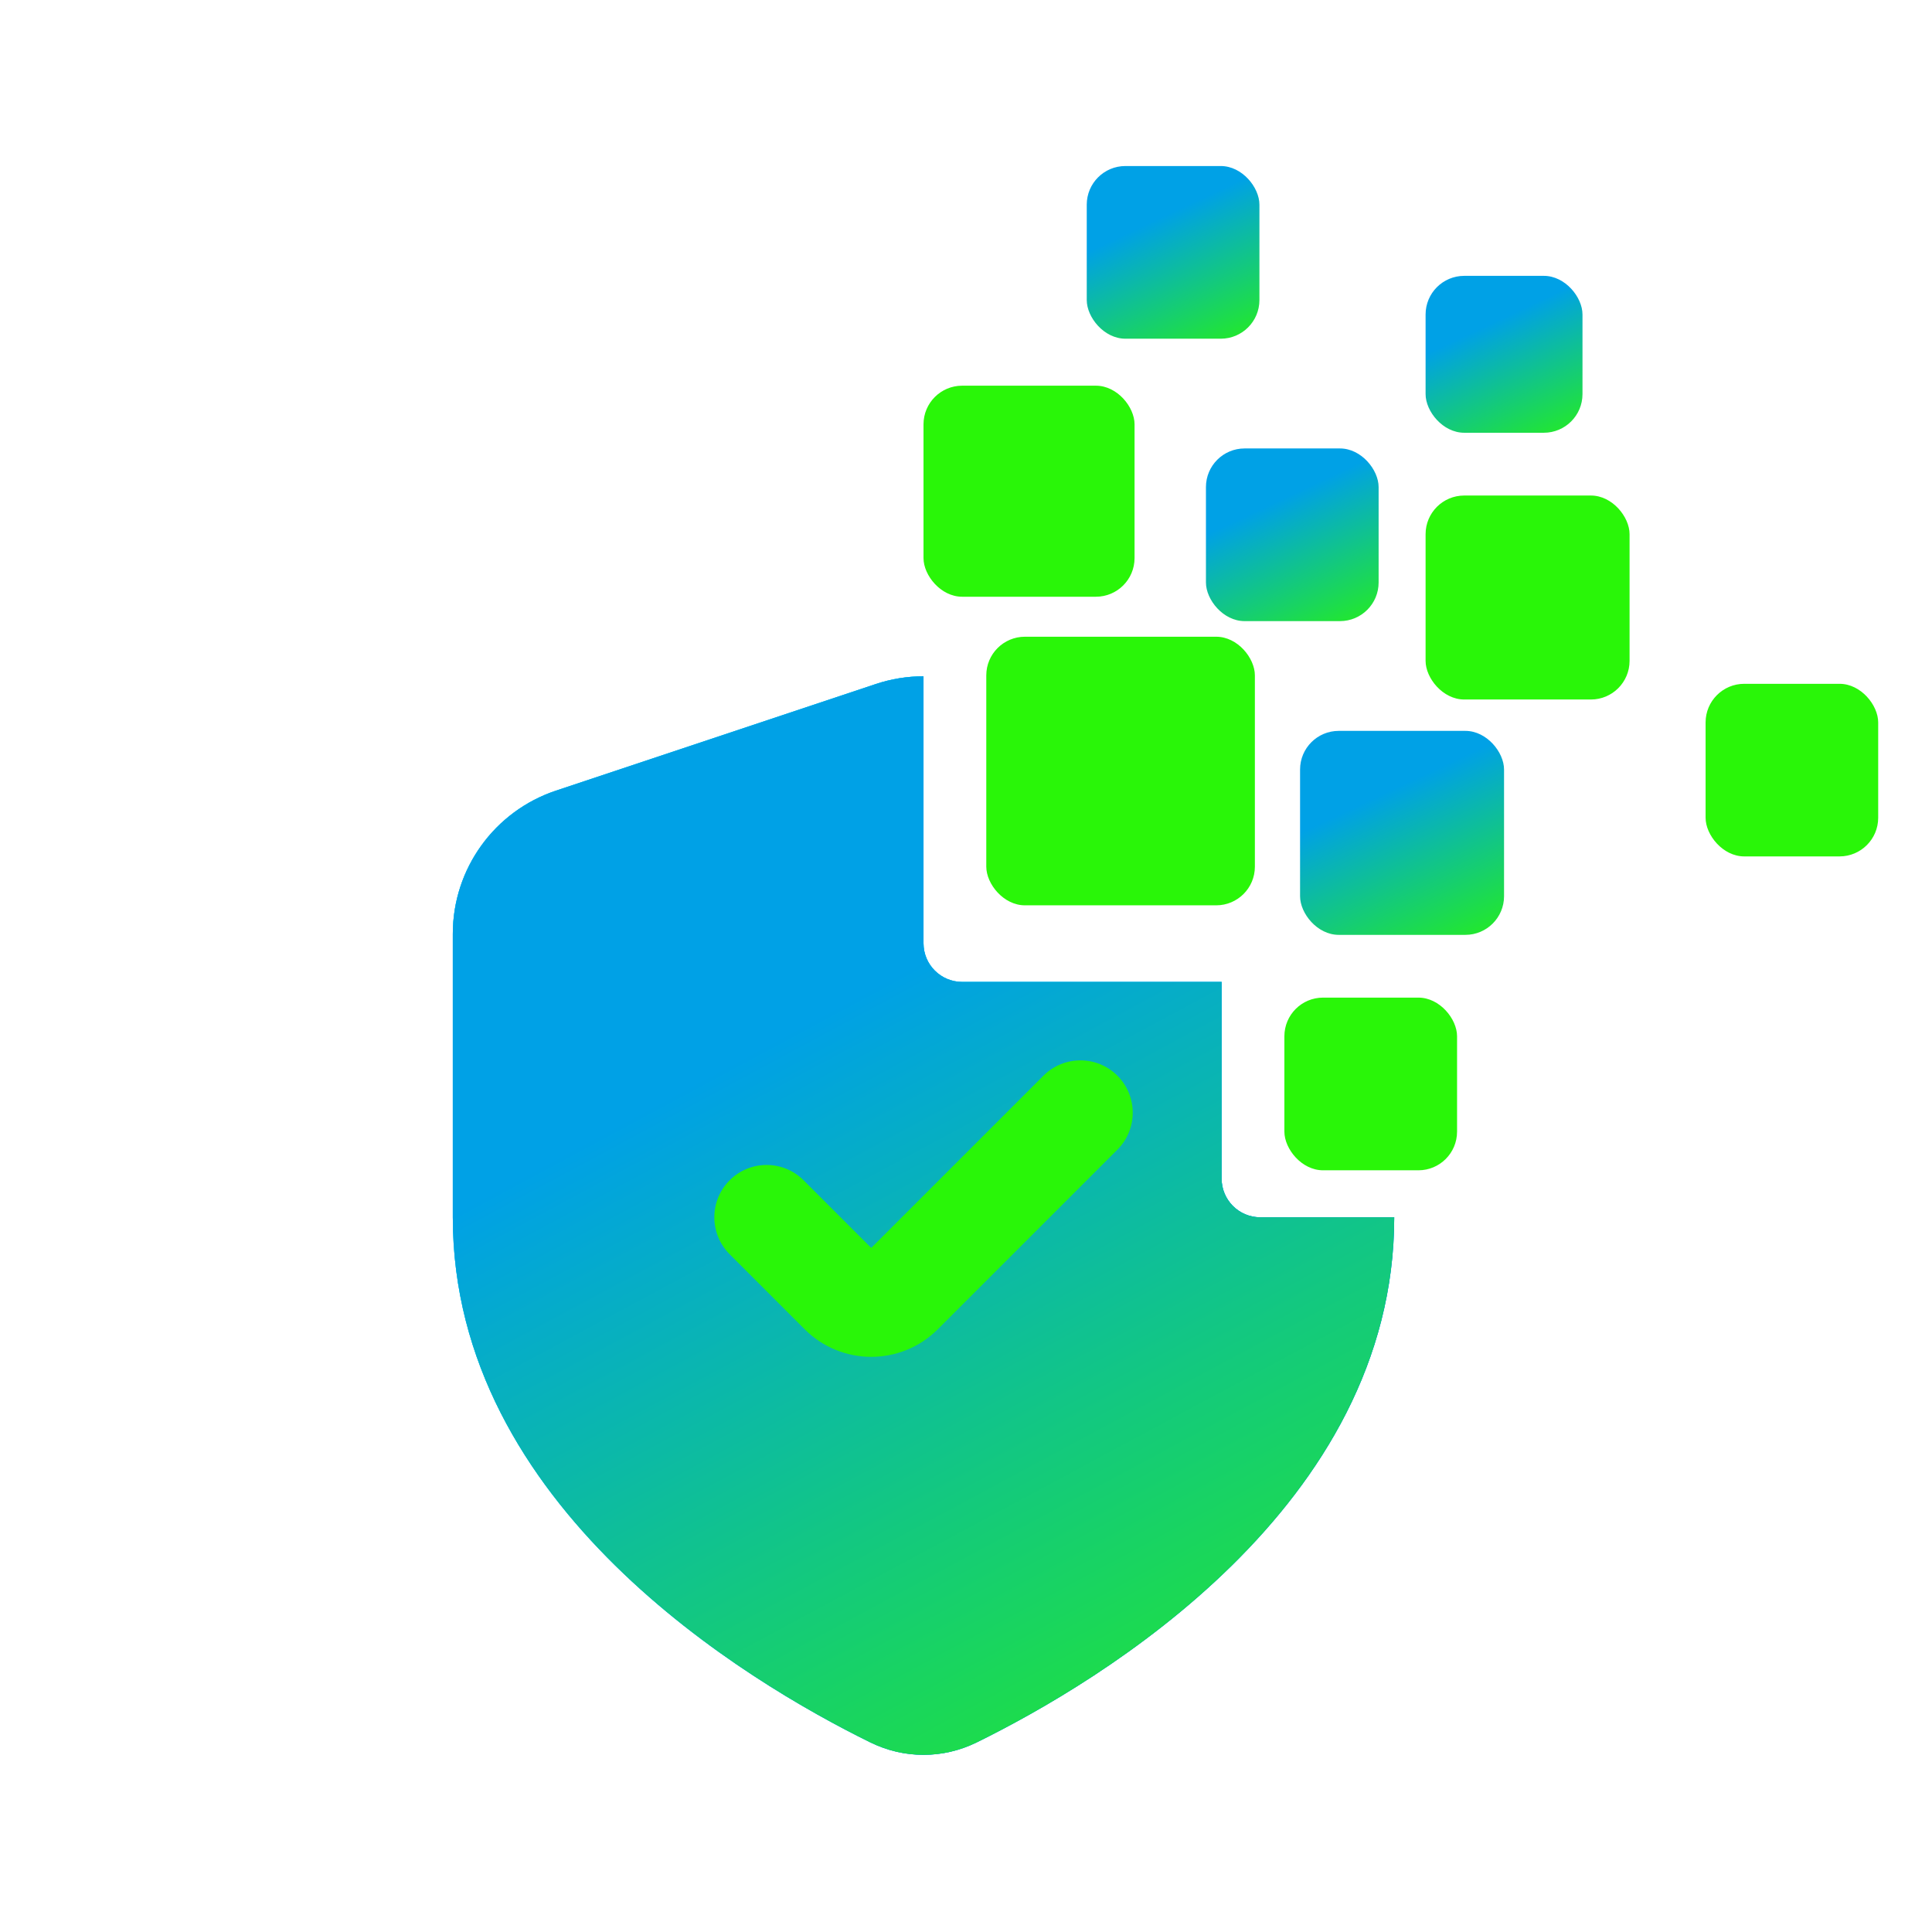
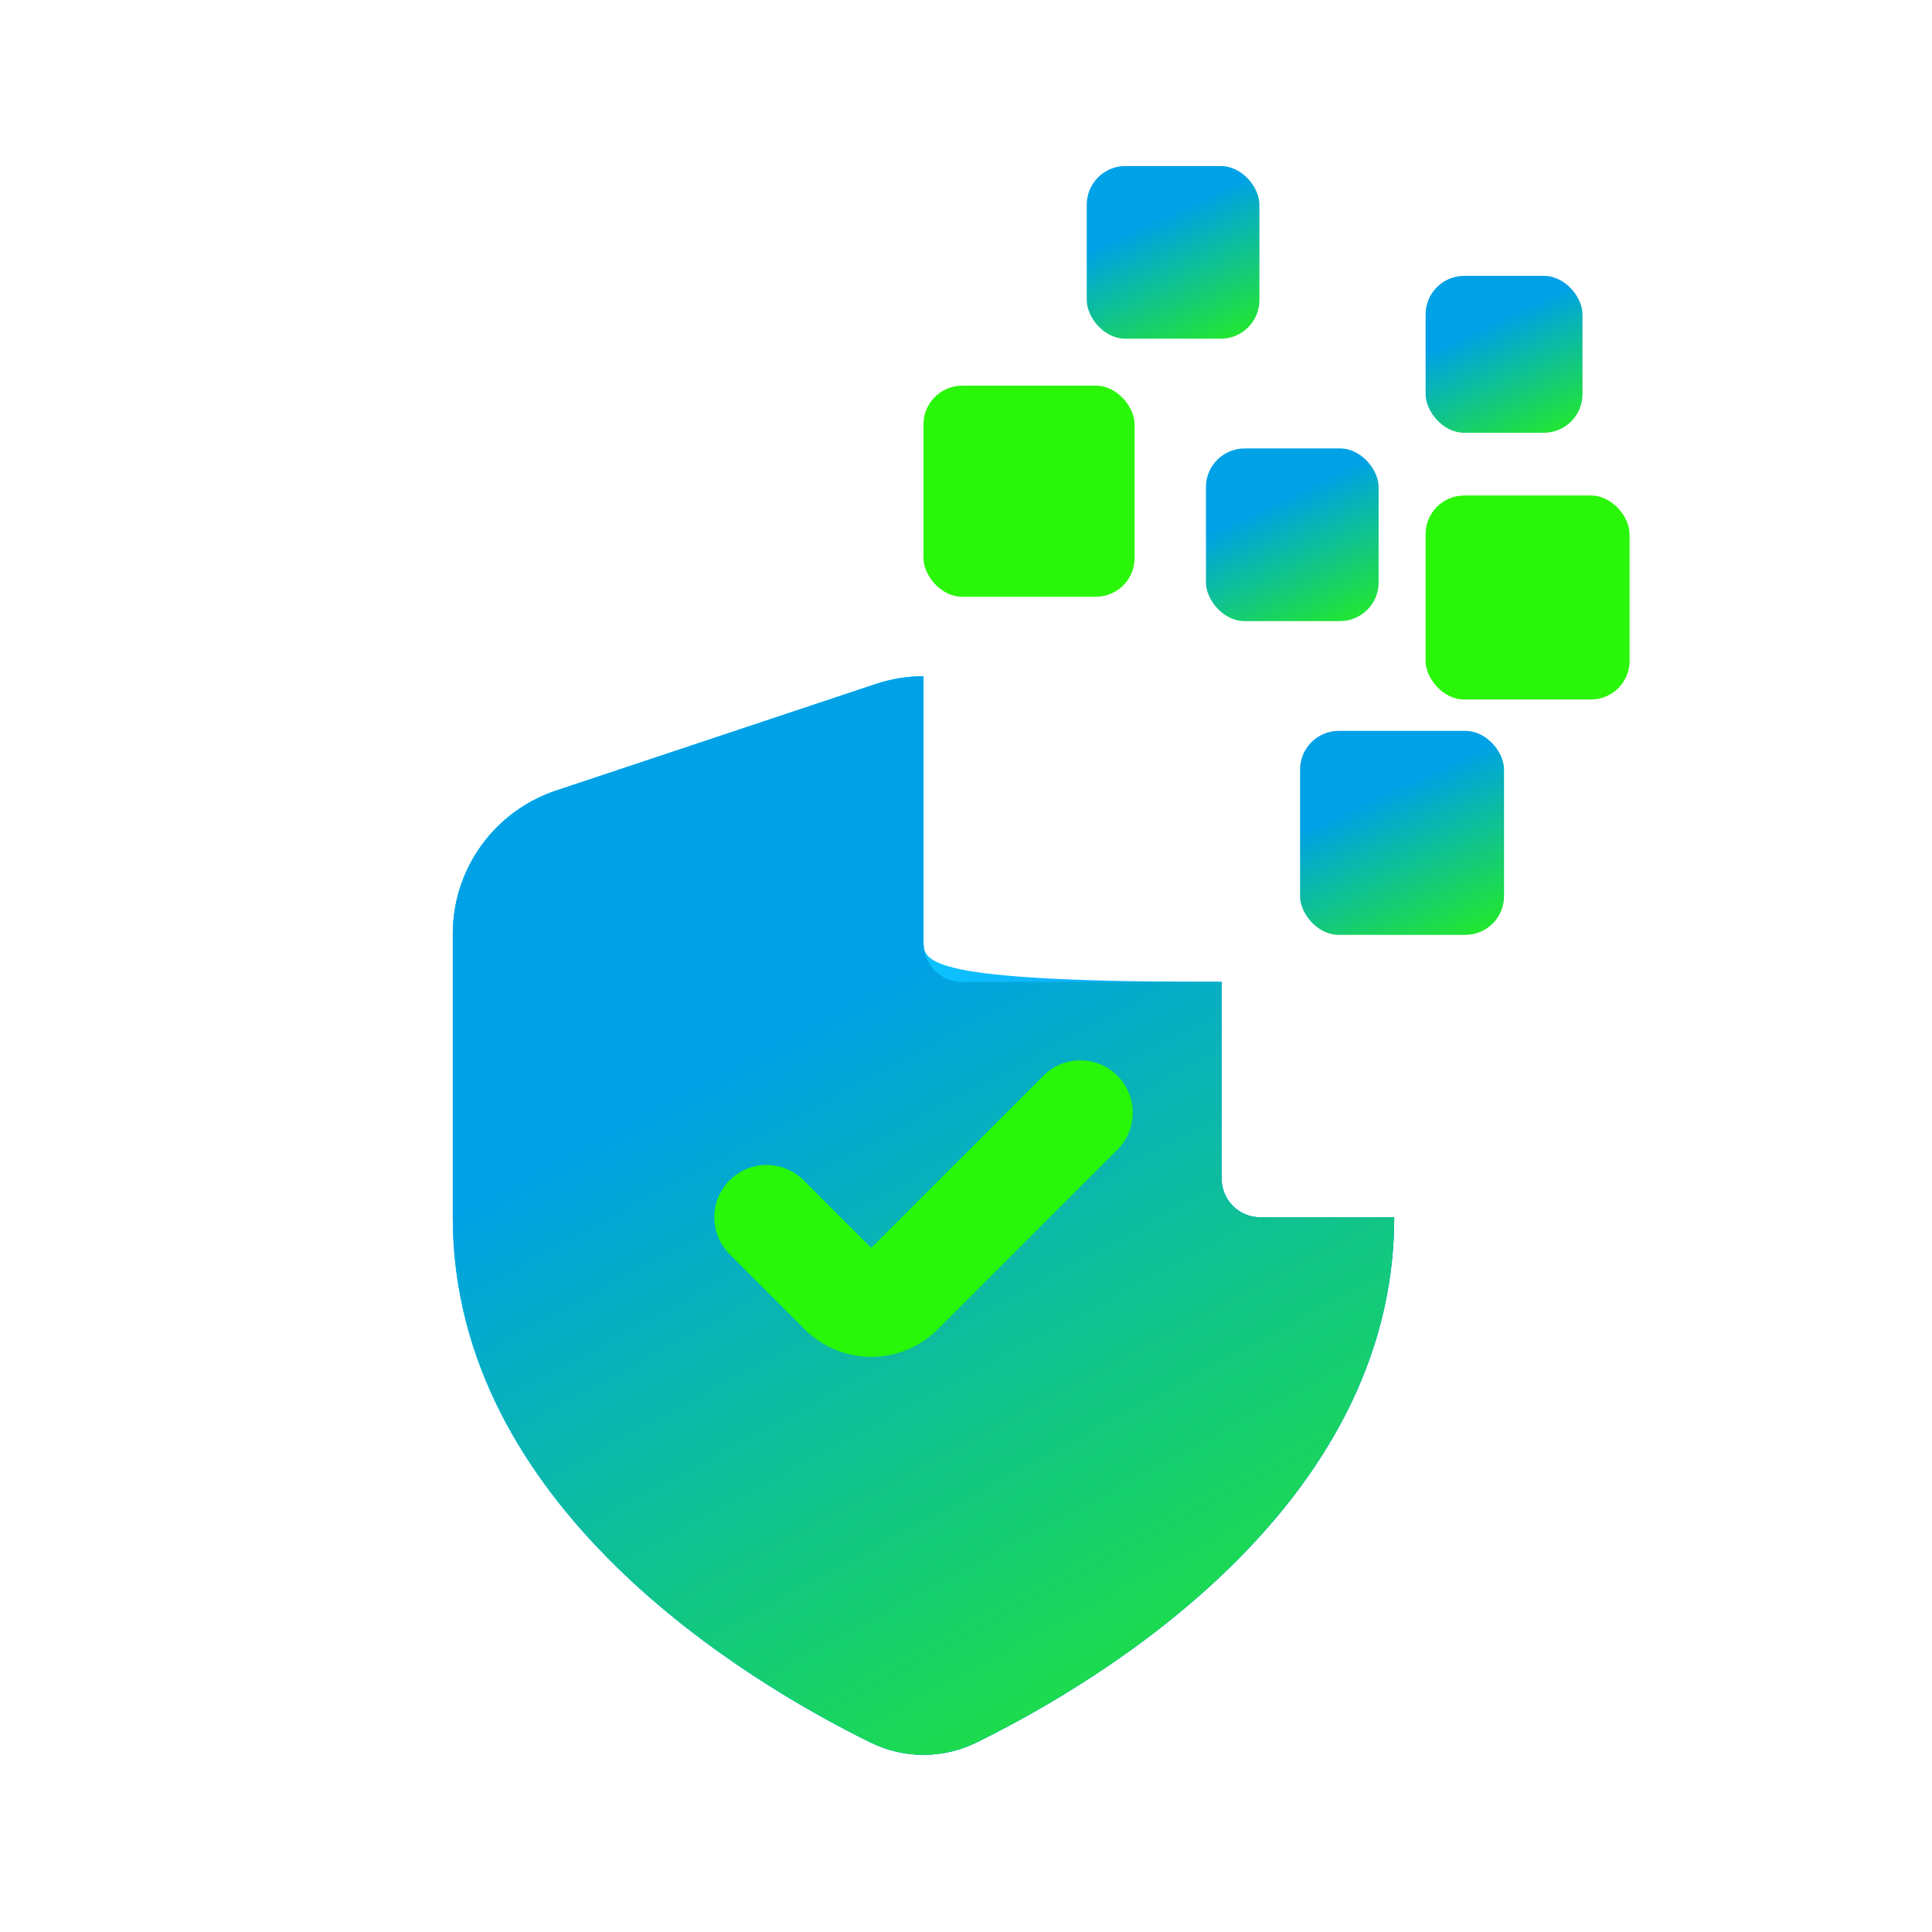
<svg xmlns="http://www.w3.org/2000/svg" width="128" height="128" viewBox="0 0 128 128" fill="none">
  <path fill-rule="evenodd" clip-rule="evenodd" d="M80.936 65.055H63.746C62.332 65.055 61.185 63.909 61.185 62.495V44.806C60.117 44.806 59.05 44.977 58.023 45.319L36.838 52.381C32.754 53.742 30 57.563 30 61.867V80.648C30 99.823 49.491 111.419 57.655 115.435C59.899 116.539 62.472 116.539 64.716 115.435C72.88 111.419 92.371 99.823 92.371 80.648H83.496C82.082 80.648 80.936 79.502 80.936 78.088V65.055Z" fill="#0ED2FF" />
-   <path fill-rule="evenodd" clip-rule="evenodd" d="M80.936 65.055H63.746C62.332 65.055 61.185 63.909 61.185 62.495V44.806C60.117 44.806 59.05 44.977 58.023 45.319L36.838 52.381C32.754 53.742 30 57.563 30 61.867V80.648C30 99.823 49.491 111.419 57.655 115.435C59.899 116.539 62.472 116.539 64.716 115.435C72.88 111.419 92.371 99.823 92.371 80.648H83.496C82.082 80.648 80.936 79.502 80.936 78.088V65.055Z" fill="url(#paint0_linear_232_279)" />
+   <path fill-rule="evenodd" clip-rule="evenodd" d="M80.936 65.055C62.332 65.055 61.185 63.909 61.185 62.495V44.806C60.117 44.806 59.05 44.977 58.023 45.319L36.838 52.381C32.754 53.742 30 57.563 30 61.867V80.648C30 99.823 49.491 111.419 57.655 115.435C59.899 116.539 62.472 116.539 64.716 115.435C72.88 111.419 92.371 99.823 92.371 80.648H83.496C82.082 80.648 80.936 79.502 80.936 78.088V65.055Z" fill="url(#paint0_linear_232_279)" />
  <path fill-rule="evenodd" clip-rule="evenodd" d="M80.936 65.055H63.746C62.332 65.055 61.185 63.909 61.185 62.495V44.806C60.117 44.806 59.05 44.977 58.023 45.319L36.838 52.381C32.754 53.742 30 57.563 30 61.867V80.648C30 99.823 49.491 111.419 57.655 115.435C59.899 116.539 62.472 116.539 64.716 115.435C72.88 111.419 92.371 99.823 92.371 80.648H83.496C82.082 80.648 80.936 79.502 80.936 78.088V65.055Z" fill="url(#paint1_linear_232_279)" />
  <path fill-rule="evenodd" clip-rule="evenodd" d="M74.032 71.267C75.385 72.62 75.385 74.814 74.032 76.167L62.132 88.067C59.696 90.503 55.747 90.503 53.311 88.067L48.341 83.097C46.988 81.744 46.988 79.55 48.341 78.197C49.694 76.844 51.888 76.844 53.241 78.197L57.721 82.677L69.131 71.267C70.484 69.914 72.678 69.914 74.032 71.267Z" fill="#29F608" />
  <rect x="94.449" y="18.276" width="10.395" height="10.395" rx="2.56" fill="url(#paint2_linear_232_279)" />
-   <rect x="113" y="45.304" width="11.435" height="11.435" rx="2.56" fill="#29F608" />
-   <rect x="65.344" y="42.185" width="17.795" height="17.795" rx="2.56" fill="#29F608" />
  <rect x="61.185" y="25.553" width="13.982" height="13.982" rx="2.56" fill="#29F608" />
  <rect x="79.897" y="29.711" width="11.44" height="11.44" rx="2.56" fill="url(#paint3_linear_232_279)" />
  <rect x="72" y="11" width="11.44" height="11.44" rx="2.56" fill="url(#paint4_linear_232_279)" />
  <rect x="94.449" y="32.83" width="13.514" height="13.514" rx="2.56" fill="#29F608" />
  <rect x="86.133" y="48.423" width="13.514" height="13.514" rx="2.56" fill="url(#paint5_linear_232_279)" />
-   <rect x="85.094" y="66.095" width="11.44" height="11.44" rx="2.56" fill="#29F608" />
  <defs>
    <linearGradient id="paint0_linear_232_279" x1="37.023" y1="84.691" x2="111.251" y2="134.913" gradientUnits="userSpaceOnUse">
      <stop stop-color="#0ED2FF" />
      <stop offset="1" stop-color="#082EF6" />
    </linearGradient>
    <linearGradient id="paint1_linear_232_279" x1="36.465" y1="76.895" x2="69.187" y2="137.748" gradientUnits="userSpaceOnUse">
      <stop stop-color="#00A1E6" />
      <stop offset="1" stop-color="#29F608" />
    </linearGradient>
    <linearGradient id="paint2_linear_232_279" x1="95.527" y1="22.945" x2="99.916" y2="32.297" gradientUnits="userSpaceOnUse">
      <stop stop-color="#00A1E6" />
      <stop offset="1" stop-color="#29F608" />
    </linearGradient>
    <linearGradient id="paint3_linear_232_279" x1="81.082" y1="34.848" x2="85.912" y2="45.14" gradientUnits="userSpaceOnUse">
      <stop stop-color="#00A1E6" />
      <stop offset="1" stop-color="#29F608" />
    </linearGradient>
    <linearGradient id="paint4_linear_232_279" x1="73.186" y1="16.137" x2="78.016" y2="26.429" gradientUnits="userSpaceOnUse">
      <stop stop-color="#00A1E6" />
      <stop offset="1" stop-color="#29F608" />
    </linearGradient>
    <linearGradient id="paint5_linear_232_279" x1="87.534" y1="54.492" x2="93.24" y2="66.649" gradientUnits="userSpaceOnUse">
      <stop stop-color="#00A1E6" />
      <stop offset="1" stop-color="#29F608" />
    </linearGradient>
  </defs>
</svg>